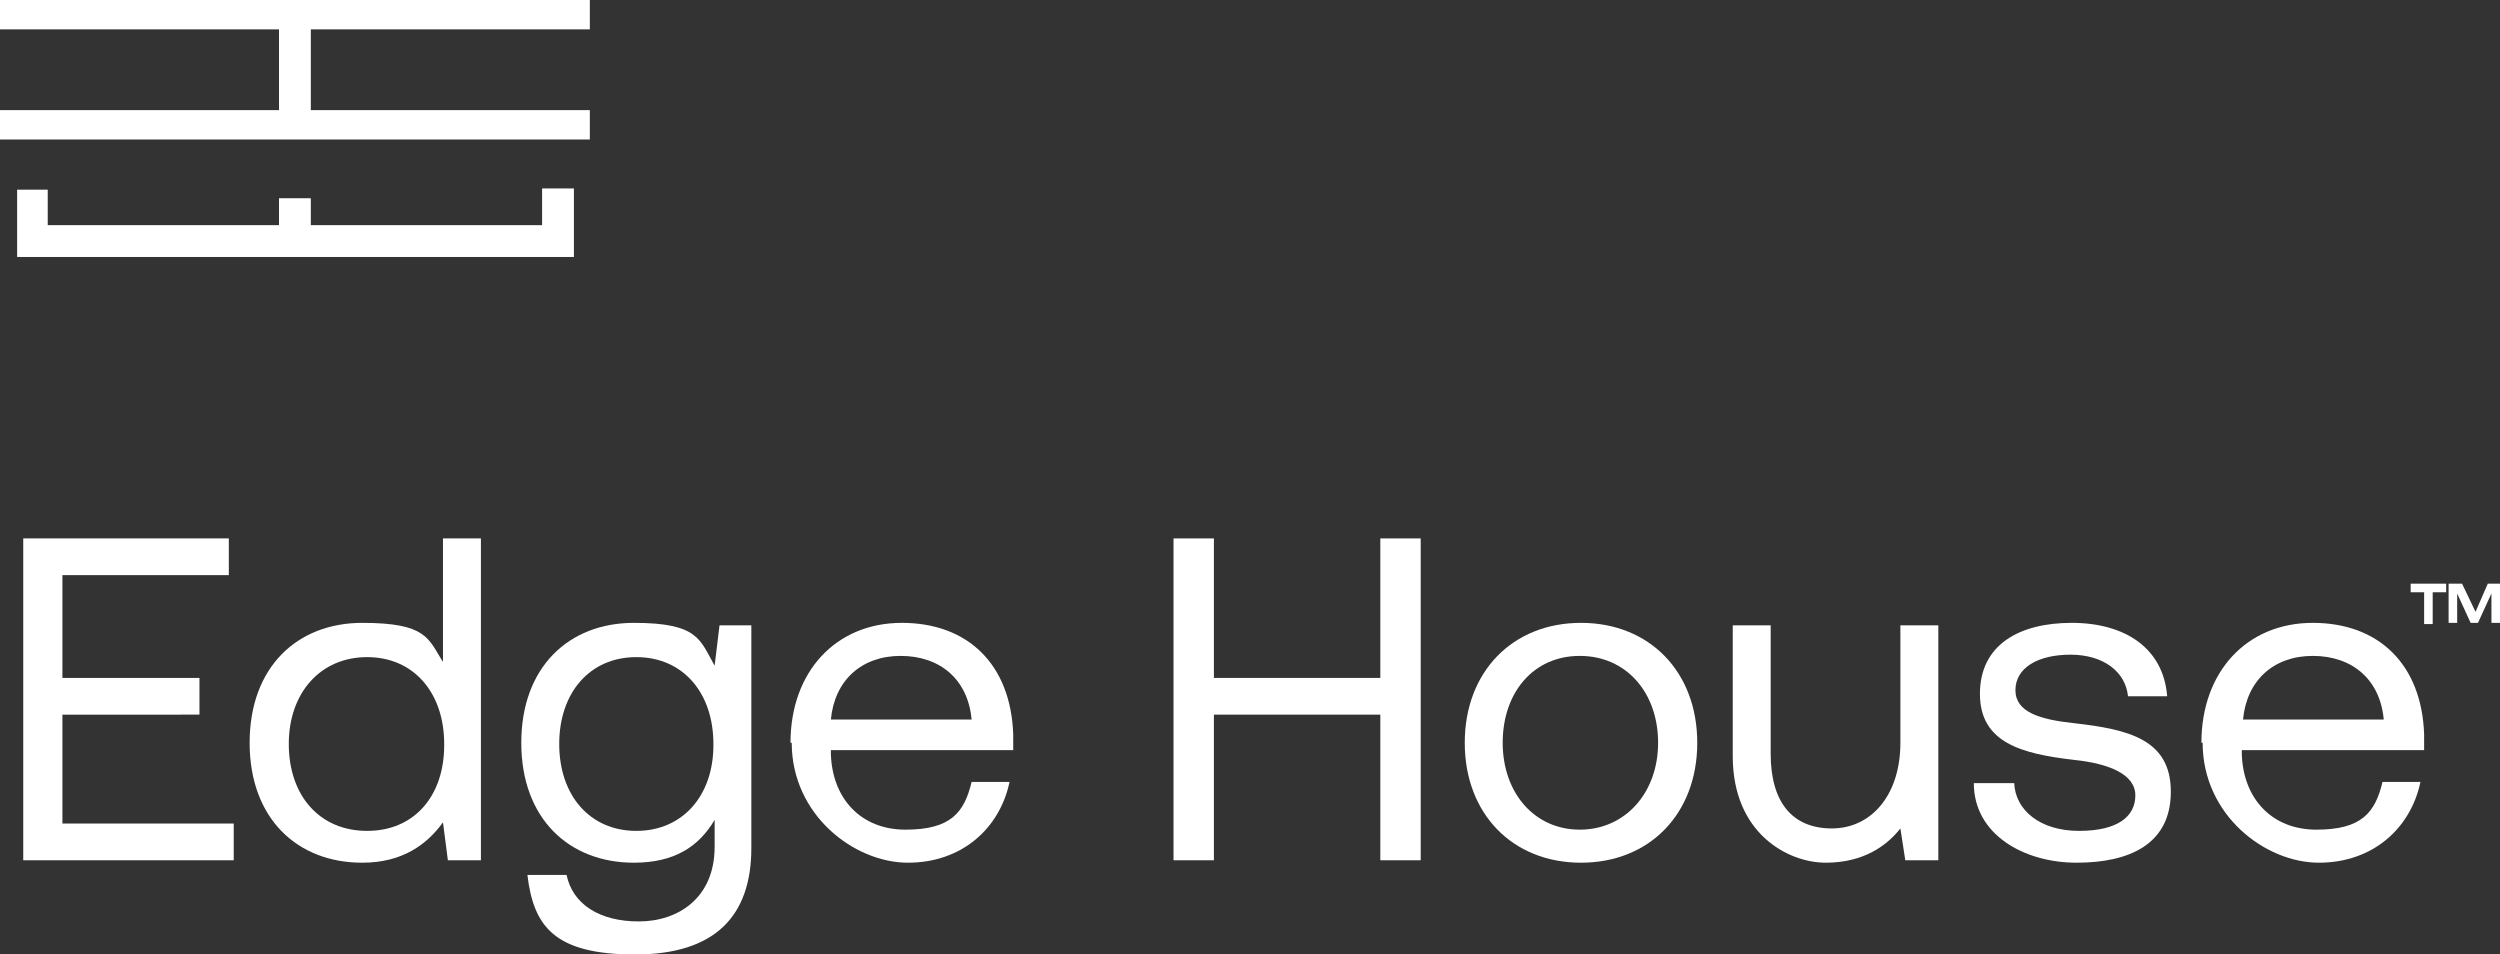
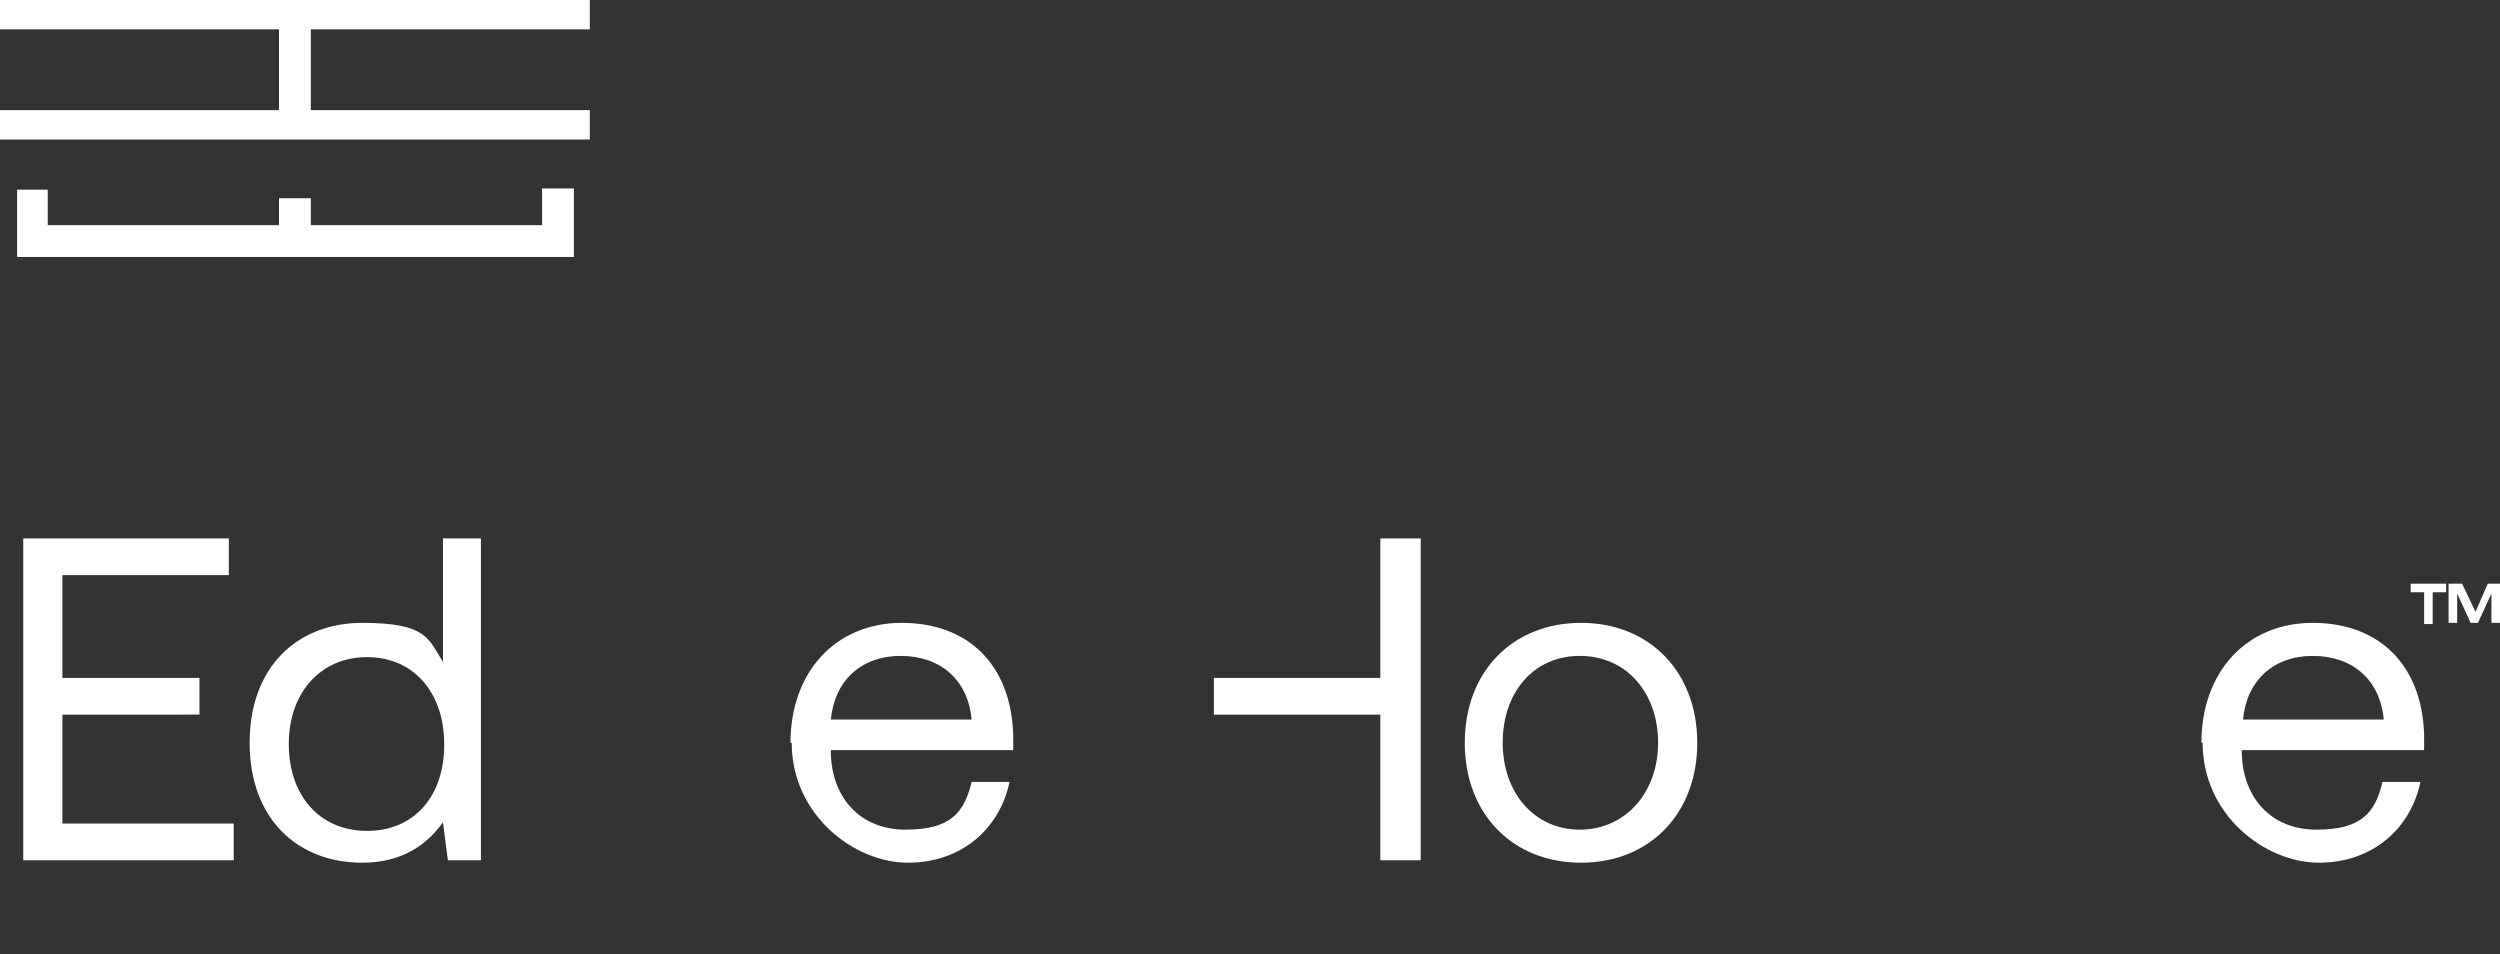
<svg xmlns="http://www.w3.org/2000/svg" version="1.1" viewBox="0 0 204.3 78">
  <rect x="0" y="0" width="204.3" height="78" fill="#333333" stroke="none" />
  <defs>
    <style>
      .cls-1 {
        fill: #fff;
      }
    </style>
  </defs>
  <g>
    <g id="Layer_1">
      <path class="cls-1" d="M1.9,44h16.8v3H5.1v8.4h11.2v3H5.1v8.9h14v3H1.9v-26.3Z" />
      <path class="cls-1" d="M36.2,44h3.1v26.3h-2.7l-.4-3.1c-1.3,1.8-3.3,3.3-6.6,3.3-5.3,0-9.2-3.6-9.2-9.8s3.9-9.8,9.2-9.8,5.4,1.3,6.6,3.2v-10.1h0ZM36.3,60.8c0-4.2-2.5-7.1-6.3-7.1s-6.4,2.9-6.4,7.1,2.5,7.1,6.4,7.1,6.3-2.9,6.3-7h0Z" />
-       <path class="cls-1" d="M58.7,51.1h2.7v18.2c0,5.5-2.9,8.7-9.5,8.7s-8.3-2.3-8.8-6.5h3.2c.5,2.4,2.7,3.8,5.9,3.8s6.2-1.9,6.2-6.1v-2.2c-1.3,2.2-3.3,3.5-6.6,3.5-5.3,0-9.2-3.6-9.2-9.8s3.9-9.8,9.2-9.8,5.4,1.4,6.6,3.5l.4-3.3h0ZM58.3,60.8c0-4.2-2.5-7.1-6.3-7.1s-6.3,2.9-6.3,7.1,2.5,7.1,6.3,7.1,6.3-2.9,6.3-7h0Z" />
      <path class="cls-1" d="M64.6,60.7c0-5.8,3.7-9.8,9.1-9.8s8.9,3.4,9.1,9.1c0,.4,0,.9,0,1.3h-14.9v.3c.1,3.6,2.4,6.2,6.1,6.2s4.8-1.4,5.4-3.9h3.1c-.8,3.8-3.9,6.6-8.3,6.6s-9.5-3.9-9.5-9.8h0ZM79.4,58.8c-.3-3.3-2.6-5.2-5.8-5.2s-5.4,2-5.7,5.2h11.5Z" />
-       <path class="cls-1" d="M95.9,44h3.3v11.4h13.6v-11.4h3.3v26.3h-3.3v-11.9h-13.6v11.9h-3.3v-26.3Z" />
+       <path class="cls-1" d="M95.9,44h3.3v11.4h13.6v-11.4h3.3v26.3h-3.3v-11.9h-13.6v11.9v-26.3Z" />
      <path class="cls-1" d="M119.7,60.7c0-5.8,3.9-9.8,9.5-9.8s9.5,4,9.5,9.8-3.9,9.8-9.5,9.8-9.5-4-9.5-9.8ZM135.5,60.7c0-4.1-2.6-7.1-6.4-7.1s-6.3,3-6.3,7.1,2.6,7.1,6.3,7.1,6.4-3,6.4-7.1Z" />
-       <path class="cls-1" d="M155.3,51.1h3.1v19.2h-2.7l-.4-2.6c-1.1,1.4-3,2.8-6.1,2.8s-7.6-2.4-7.6-8.7v-10.7h3.1v10.5c0,4,1.8,6.1,5,6.1s5.6-2.7,5.6-7v-9.6h0Z" />
-       <path class="cls-1" d="M164.6,64c.1,2.2,2.1,3.9,5.3,3.9s4.6-1.2,4.6-2.9-2.1-2.6-5-2.9c-4.3-.5-7.7-1.4-7.7-5.4s3.2-5.8,7.5-5.8c4.4,0,7.5,2.1,7.8,6h-3.2c-.2-2-2-3.4-4.7-3.4s-4.5,1.1-4.5,2.9,2,2.4,4.8,2.7c4.4.5,7.9,1.3,7.9,5.6s-3.4,5.8-7.7,5.8-8.4-2.3-8.4-6.5h3.2Z" />
      <path class="cls-1" d="M179.9,60.7c0-5.8,3.7-9.8,9.1-9.8s8.9,3.4,9.1,9.1c0,.4,0,.9,0,1.3h-14.9v.3c.1,3.6,2.4,6.2,6.1,6.2s4.8-1.4,5.4-3.9h3.1c-.8,3.8-3.9,6.6-8.3,6.6s-9.5-3.9-9.5-9.8h0ZM194.8,58.8c-.3-3.3-2.6-5.2-5.8-5.2s-5.4,2-5.7,5.2h11.5Z" />
      <polygon class="cls-1" points="44.3 15.4 44.3 18.4 25.4 18.4 25.4 16.2 22.8 16.2 22.8 18.4 3.9 18.4 3.9 15.5 1.4 15.5 1.4 21 46.9 21 46.9 15.4 44.3 15.4" />
      <polygon class="cls-1" points="0 0 0 2.4 22.8 2.4 22.8 9 0 9 0 11.4 48.2 11.4 48.2 9 25.4 9 25.4 2.4 48.2 2.4 48.2 0 0 0" />
      <path class="cls-1" d="M197,47.7h2.9v.7h-1.1v2.6h-.7v-2.6h-1.1v-.7h0ZM200.2,47.7h1l1.1,2.3,1-2.3h1v3.2h-.7v-2.4l-1.1,2.4h-.6l-1.1-2.4v2.4h-.7v-3.2h0Z" />
    </g>
  </g>
</svg>